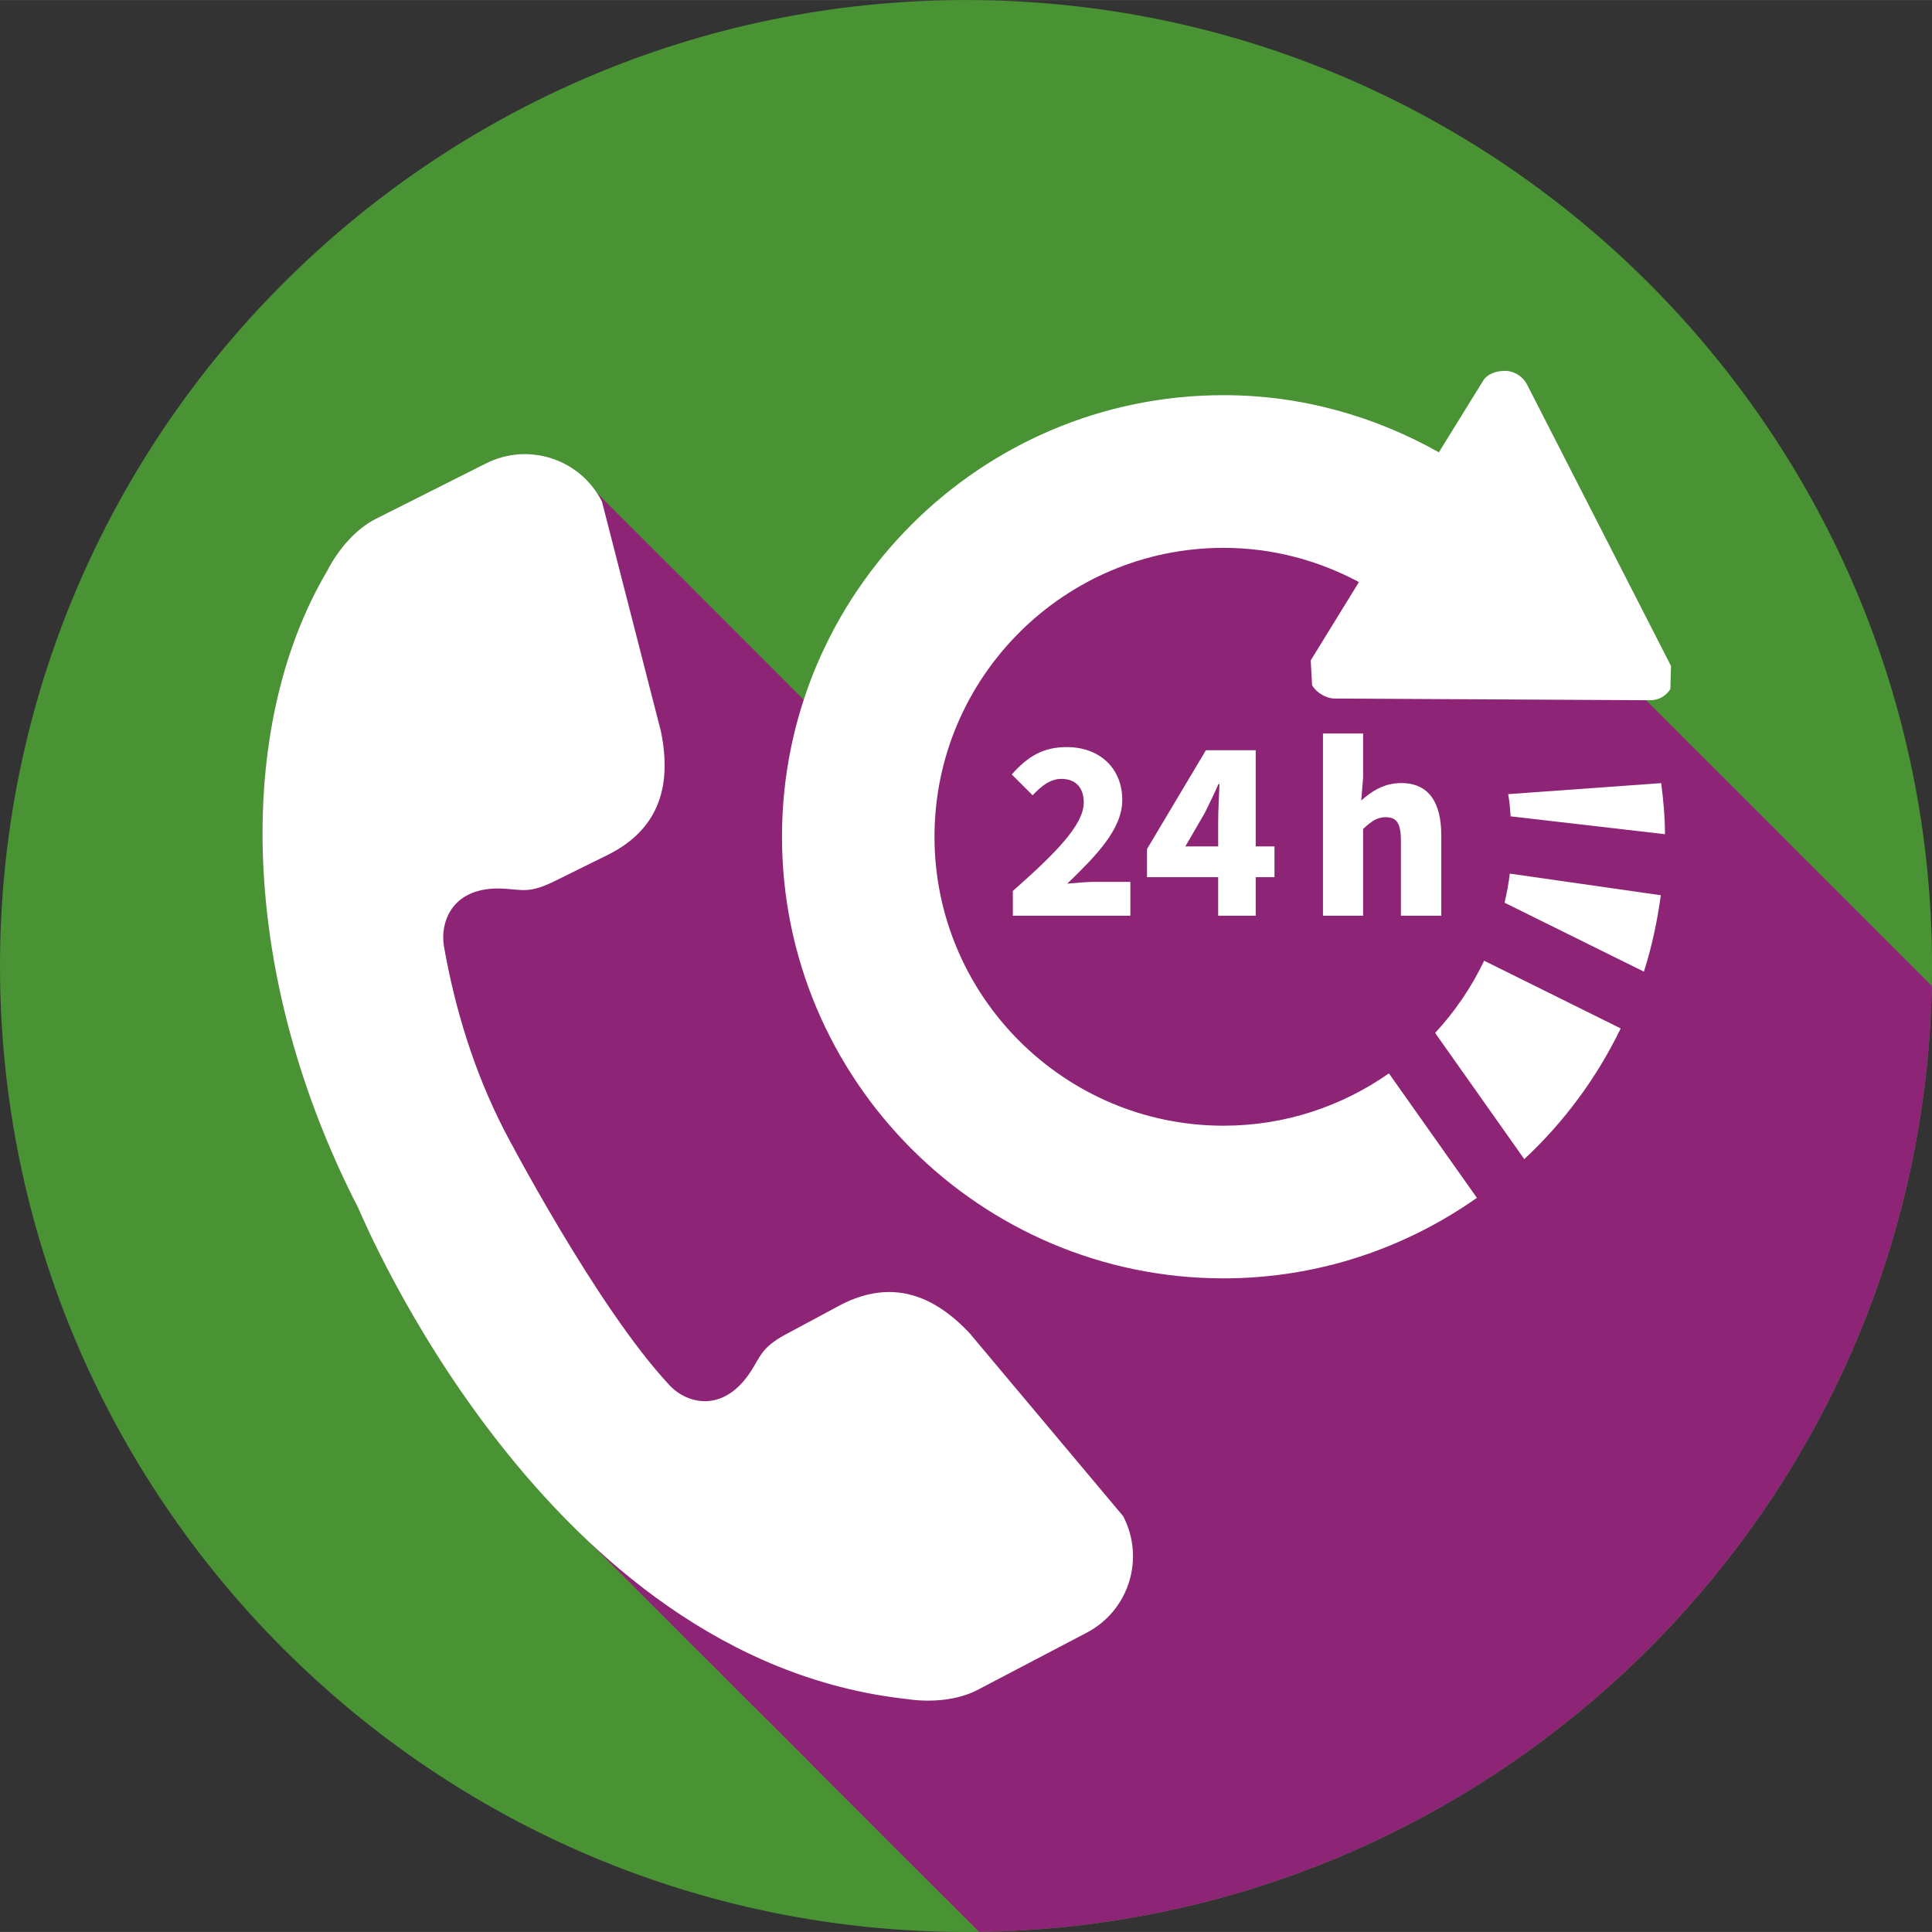
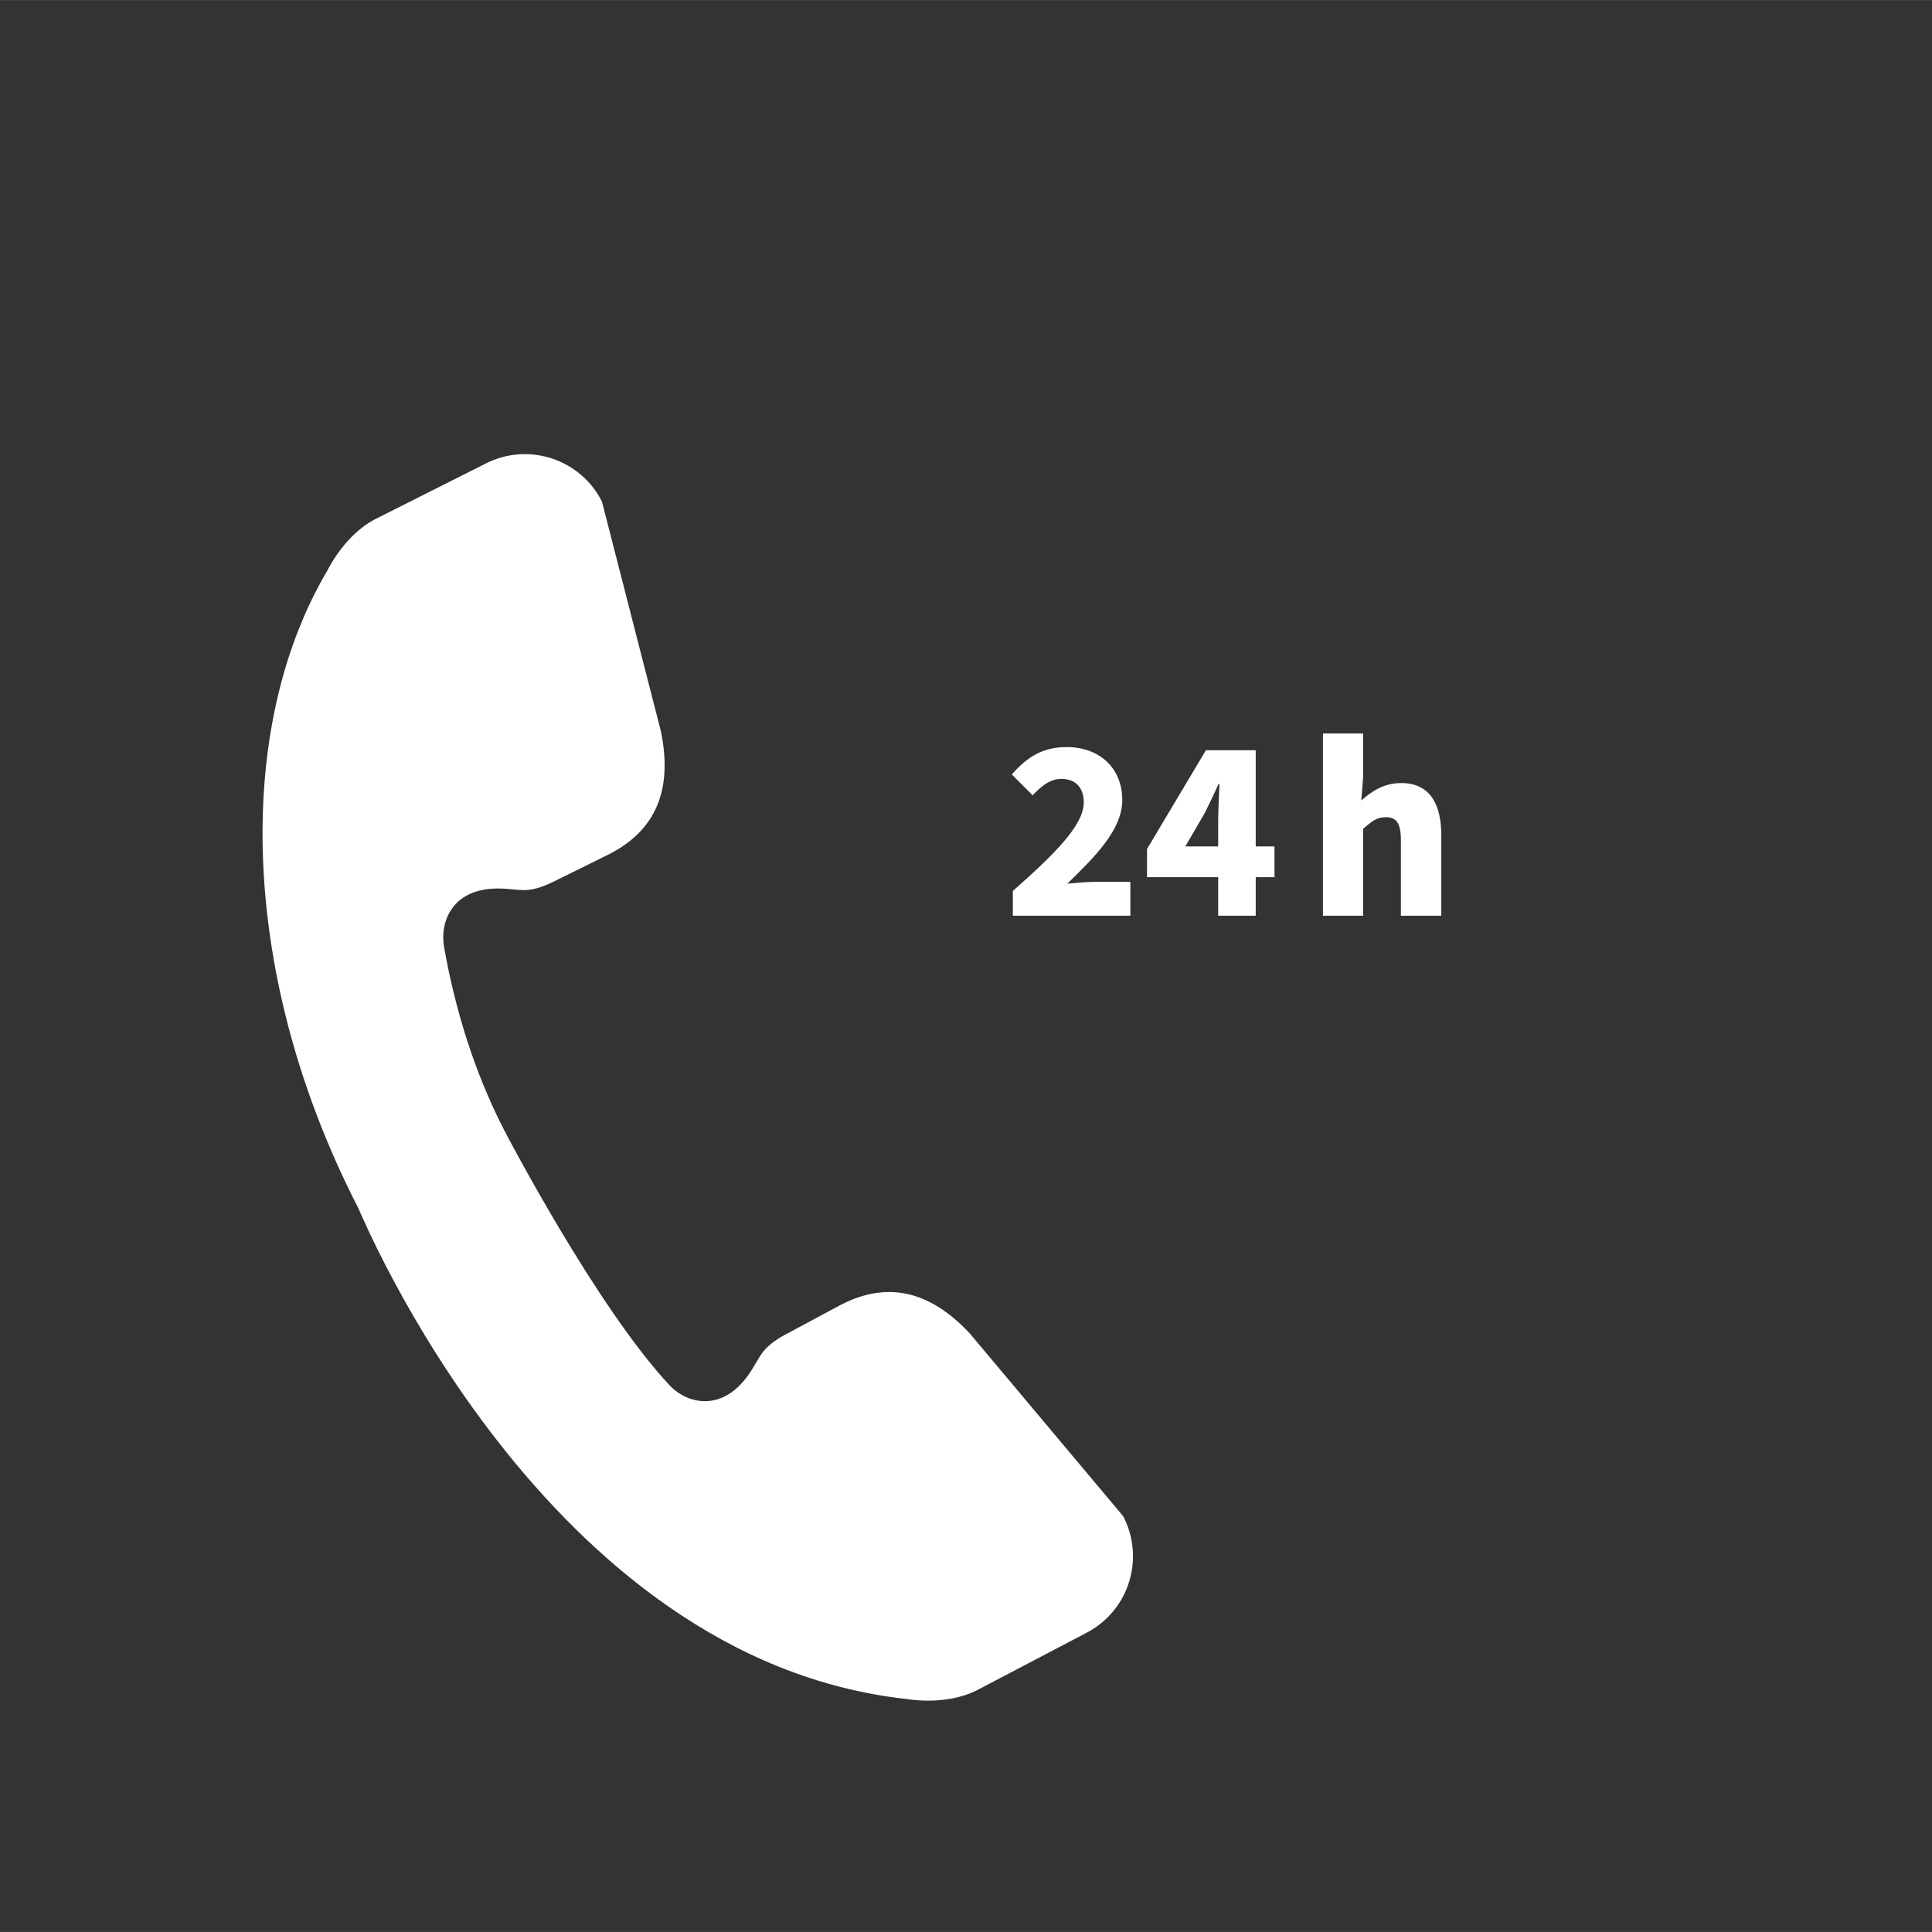
<svg xmlns="http://www.w3.org/2000/svg" id="Ebene_2" data-name="Ebene 2" viewBox="0 0 528.02 528" width="160" height="160">
  <rect x="0" y="0" width="528.02" height="528" fill="#333333" stroke="none" />
  <defs>
    <style>
      .cls-1 {
        fill: #499334;
      }

      .cls-1, .cls-2, .cls-3, .cls-4 {
        stroke-width: 0px;
      }

      .cls-5 {
        clip-path: url(#clippath-2);
      }

      .cls-2 {
        fill: none;
      }

      .cls-6 {
        clip-path: url(#clippath-1);
      }

      .cls-3 {
        fill: #8e2475;
      }

      .cls-7 {
        clip-path: url(#clippath);
      }

      .cls-4 {
        fill: #fff;
      }
    </style>
    <clipPath id="clippath">
-       <rect class="cls-2" width="528.02" height="528" />
-     </clipPath>
+       </clipPath>
    <clipPath id="clippath-1">
      <path class="cls-2" d="M264.02,0C118.43,0,0,118.4,0,264s118.43,264,264.02,264,264.01-118.44,264.01-264S409.61,0,264.02,0Z" />
    </clipPath>
    <clipPath id="clippath-2">
      <rect class="cls-2" width="528.02" height="528" />
    </clipPath>
  </defs>
  <g id="Ebene_1-2" data-name="Ebene 1">
    <g class="cls-7">
-       <path class="cls-1" d="M264.02,528C118.43,528,0,409.56,0,264S118.43,0,264.02,0s264.01,118.4,264.01,264-118.41,264-264.01,264" />
-     </g>
+       </g>
    <g class="cls-6">
-       <path class="cls-3" d="M334.04,123.24c-49.18,0-91.09,30.67-107.91,73.88l-2.76-2.16-6.05-6.05-6.05-6.07-6.04-6.05-6.05-6.05-6.05-6.04-6.04-6.08-6.08-6.05-6.05-6.04-6.07-6.05-6.05-6.08c-4.49-6.53-11.86-10.25-19.47-10.25-3.54,0-7.13.8-10.5,2.5l-30.17,15.17c-5.23,2.63-10.12,8.09-13.28,14.27-25.44,43.06-23.96,110.86,8.51,174.01.72,1.5,21.07,50.81,61.17,89.39l6.04,6.05,6.05,6.05,6.05,6.07,6.05,6.05,6.04,6.05,6.08,6.04,6.04,6.08,6.09,6.05,6.05,6.04,6.05,6.05,6.04,6.09,6.05,6.04,6.05,6.05,6.04,6.05,6.09,6.07,6.05,6.05,6.07,6.05,6.05,6.04,6.05,6.05,6.04,6.09,6.05,6.04,6.05,6.05,6.07,6.05,6.05,6.07,6.05,6.05,6.07,6.05,6.05,6.04,6.05,6.05,6.04,6.09,6.05,6.04,6.05,6.05,6.08,6.05,6.04,6.07,4.31,4.28c125.62-38.82,220.02-149.29,235.47-283.46l-4.2-4.17-6.05-6.08-6.05-6.05-6.04-6.05-6.05-6.04-6.08-6.05-6.04-6.08-6.08-6.04-6.05-6.05-6.06-6.05-6.04-6.08-6.05-6.04-6.04-6.05-6.08-6.05-6.05-6.08-6.06-6.05-6.07-6.05-6.05-6.04-6.04-6.08-6.05-6.05-6.05-6.04-6.06-6.05-6.07-6.05-6.05-6.07-6.08-6.06-6.04-6.05-6.05-6.04-6.04-6.09-6.05-6.05-6.05-6.04c-21.16-22.78-51.28-37.11-84.83-37.11" />
-     </g>
+       </g>
    <g class="cls-5">
      <path class="cls-4" d="M265.3,364.69c-10.03-10.85-21.6-15.25-35.5-8.09l-13.9,7.46c-7.72,3.95-7.79,6.21-10.65,10.65-7.46,11.61-17.45,8.98-22.19,3.95-20.05-21.36-45.03-69.32-45.26-69.78-8.35-16.27-13.48-33.36-16.47-50.25-1.12-6.84,2.36-16.47,16.17-15.78,5.26.26,7.13,1.54,14.86-2.43l14.17-7c13.9-7.13,17.06-19.1,14.1-33.56l-16.11-62.78c-5.85-11.63-20.05-16.3-31.68-10.45l-30.18,15.19c-5.22,2.63-10.12,8.09-13.28,14.27-25.44,43.06-23.96,110.87,8.51,174.01,1.15,2.36,50.88,123.35,149.85,134.23,6.9,1.05,14.13.26,19.33-2.43l29.91-15.68c11.57-6.05,16.01-20.28,9.99-31.85l-41.68-49.66Z" />
-       <path class="cls-4" d="M411.2,246.7l38.08,18.84c2.16-6.7,3.64-13.71,4.63-20.88l-41.28-5.91c-.32,2.7-.81,5.35-1.44,7.96M412.86,223.1l42.18,4.88c0-4.74-.45-9.38-1.03-13.96l-41.82,3.01c.45,2.58.45,3.42.67,6.07M392.22,282.29l24.37,34.49c10.88-10.14,19.83-22.23,26.35-35.72l-37.32-18.5c-3.46,7.26-8.01,13.92-13.4,19.74M456.7,182.02l-39.39-77c-1.04-2.07-3.42-3.6-5.71-3.66-2.29-.11-5.04.7-6.25,2.67l-12.1,19.58c-17.45-9.82-37.45-15.62-58.85-15.62-66.54,0-120.68,54.14-120.68,120.68s54.14,120.7,120.68,120.7c25.76,0,49.64-8.21,69.24-22.01l-24.05-34.01c-12.82,8.97-28.37,14.3-45.19,14.3-43.52,0-79-35.43-79-78.98s35.47-78.95,79-78.95c13.4,0,25.94,3.44,37,9.35l-13.17,21.4.36,6.79c1.17,2.02,3.82,3.62,6.11,3.64l86.33.47c2.25.02,4.27-1.15,5.48-3.04l.18-6.32Z" />
      <path class="cls-4" d="M361.57,250.26h10.97v-23.72c2.21-1.99,3.71-3.21,6.2-3.21,2.85,0,4.13,1.5,4.13,6.41v20.52h11.04v-21.94c0-8.83-3.28-14.32-10.97-14.32-4.84,0-8.26,2.42-10.9,4.77l.5-6.34v-11.97h-10.97v49.79ZM332.93,250.26h10.26v-10.54h5.13v-8.4h-5.13v-26.29h-13.61l-16.1,27v7.69h19.45v10.54ZM323.96,231.31l5.34-9.19c1.28-2.63,2.56-5.2,3.7-7.83h.29c-.14,2.99-.36,7.41-.36,10.33v6.7h-8.98ZM276.8,250.26h32.13v-9.26h-9.69c-2.07,0-5.2.28-7.55.5,7.62-7.41,15.03-14.74,15.03-22.87,0-8.69-6.2-14.46-15.17-14.46-6.41,0-10.61,2.49-15.03,7.48l5.7,5.7c2.21-2.35,4.7-4.49,7.84-4.49,3.77,0,6.13,2.21,6.13,6.48,0,6.27-8.26,14.32-19.38,24.15v6.77Z" />
    </g>
  </g>
</svg>